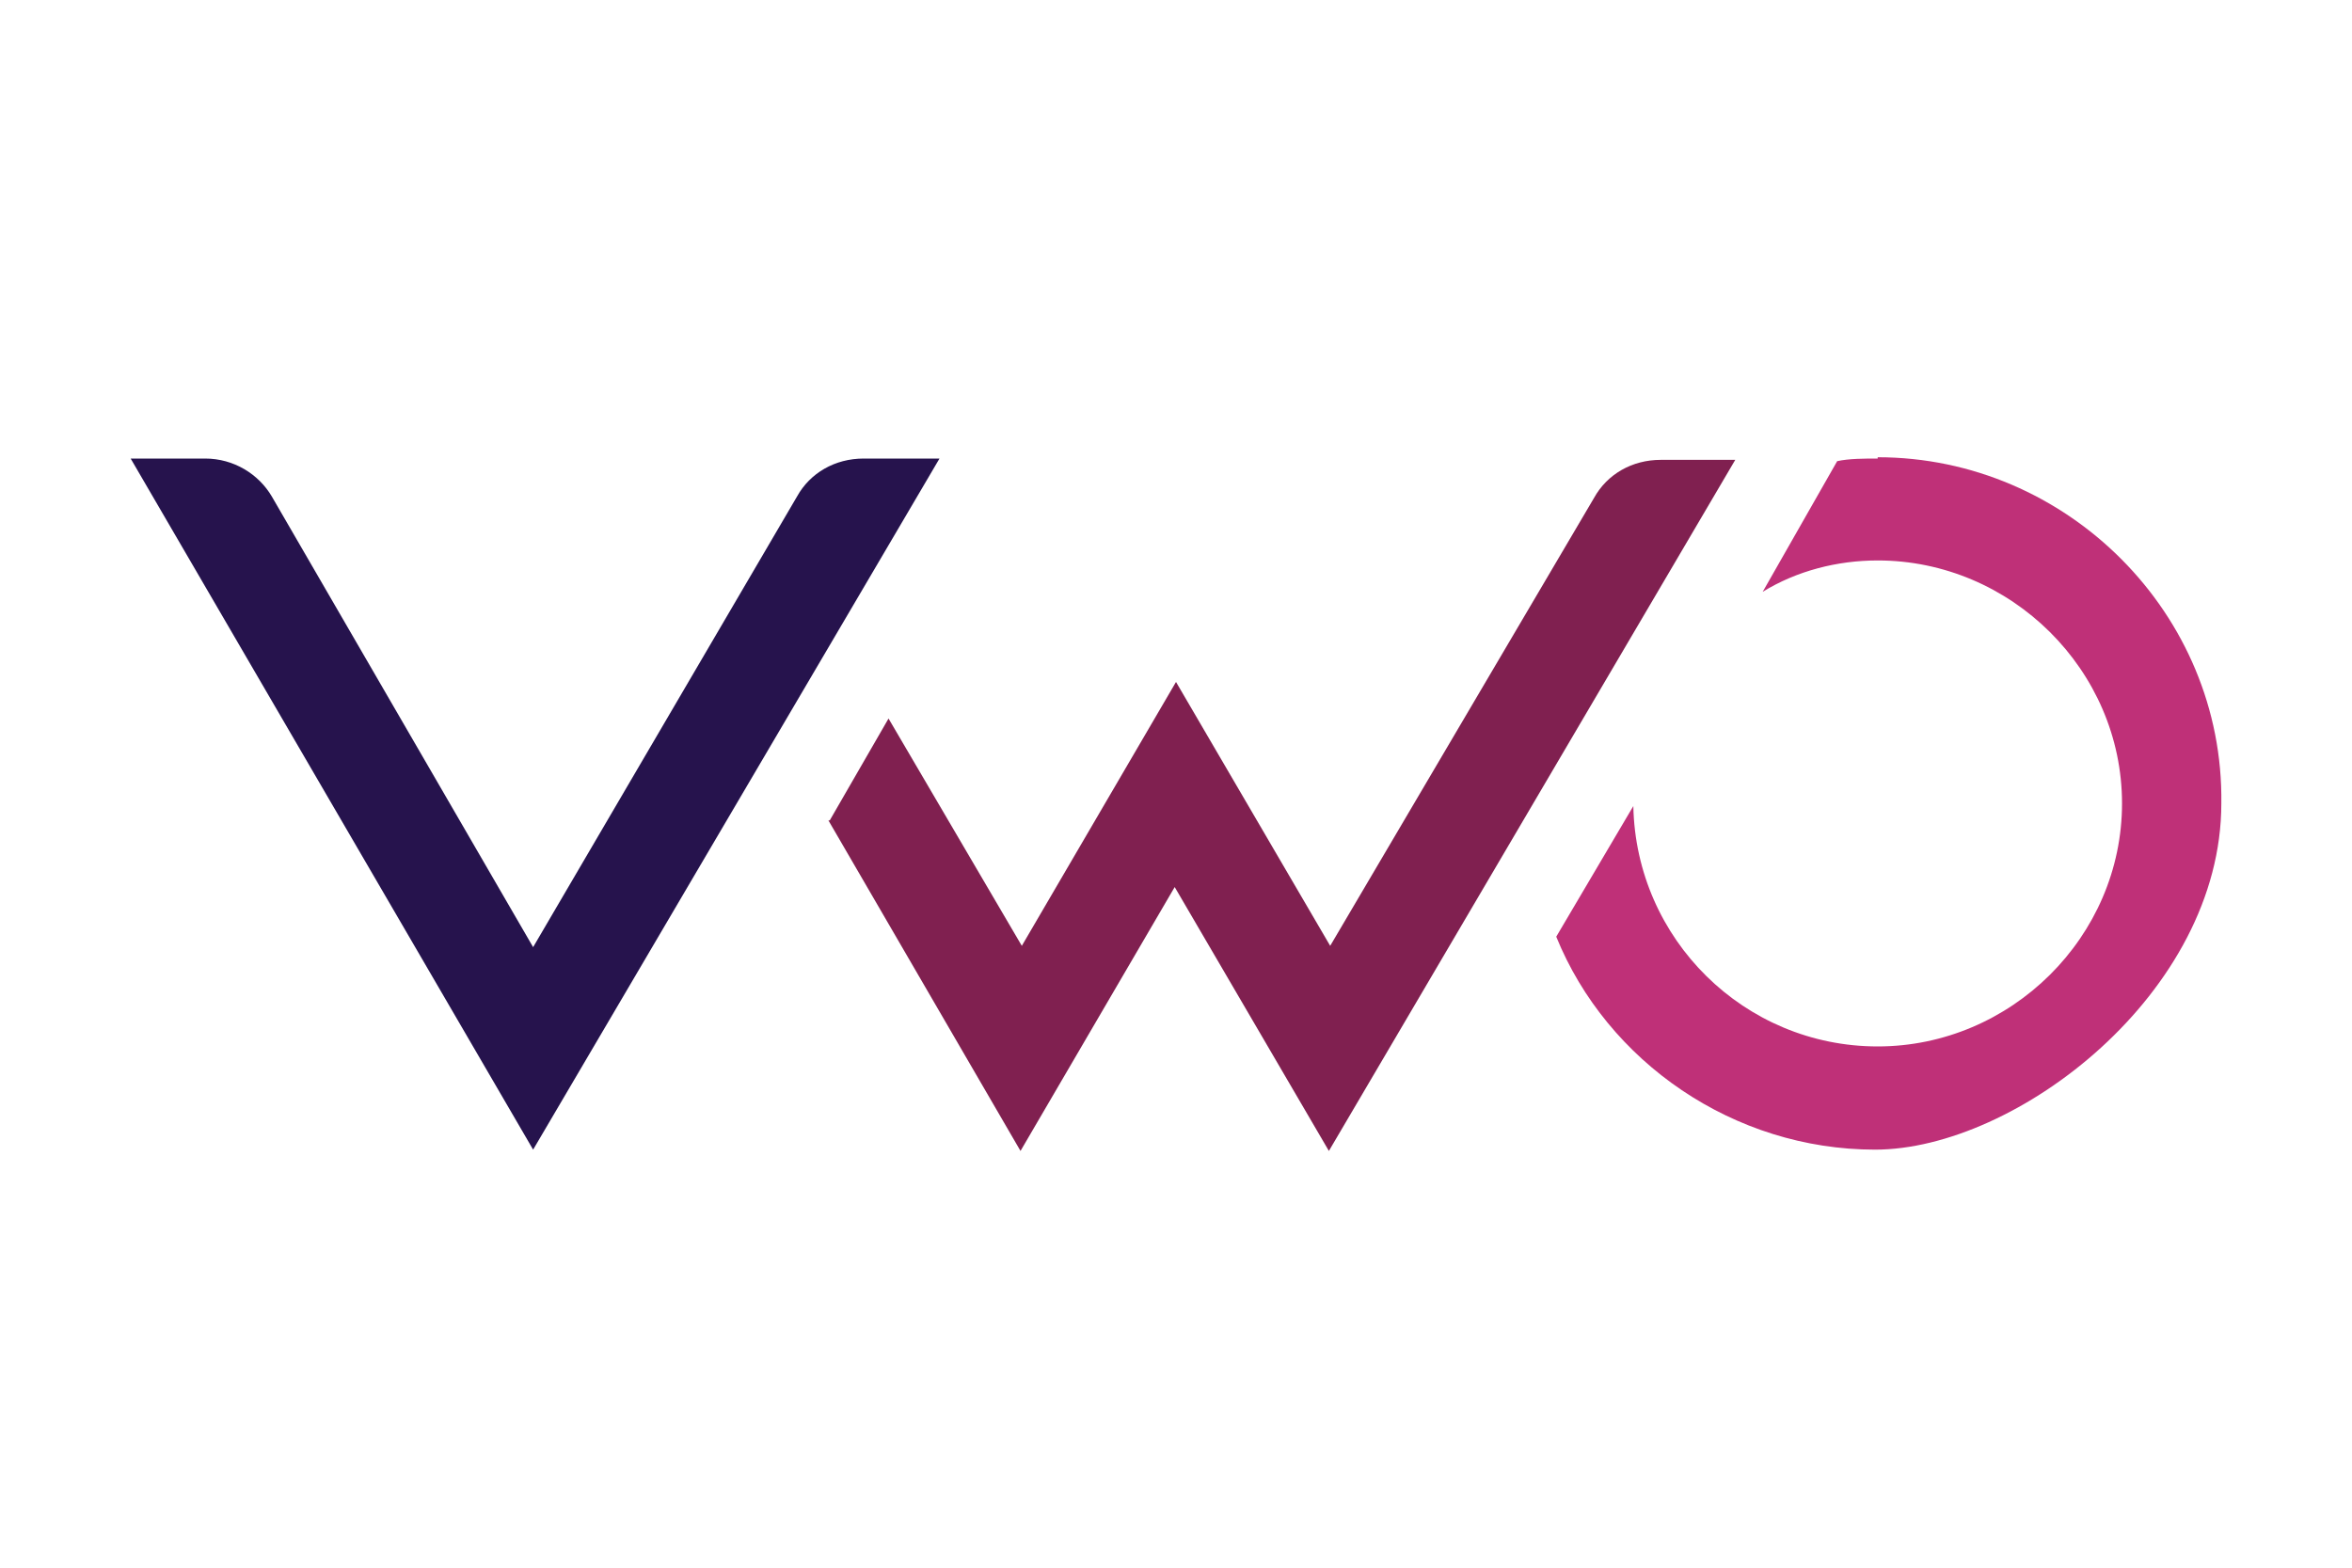
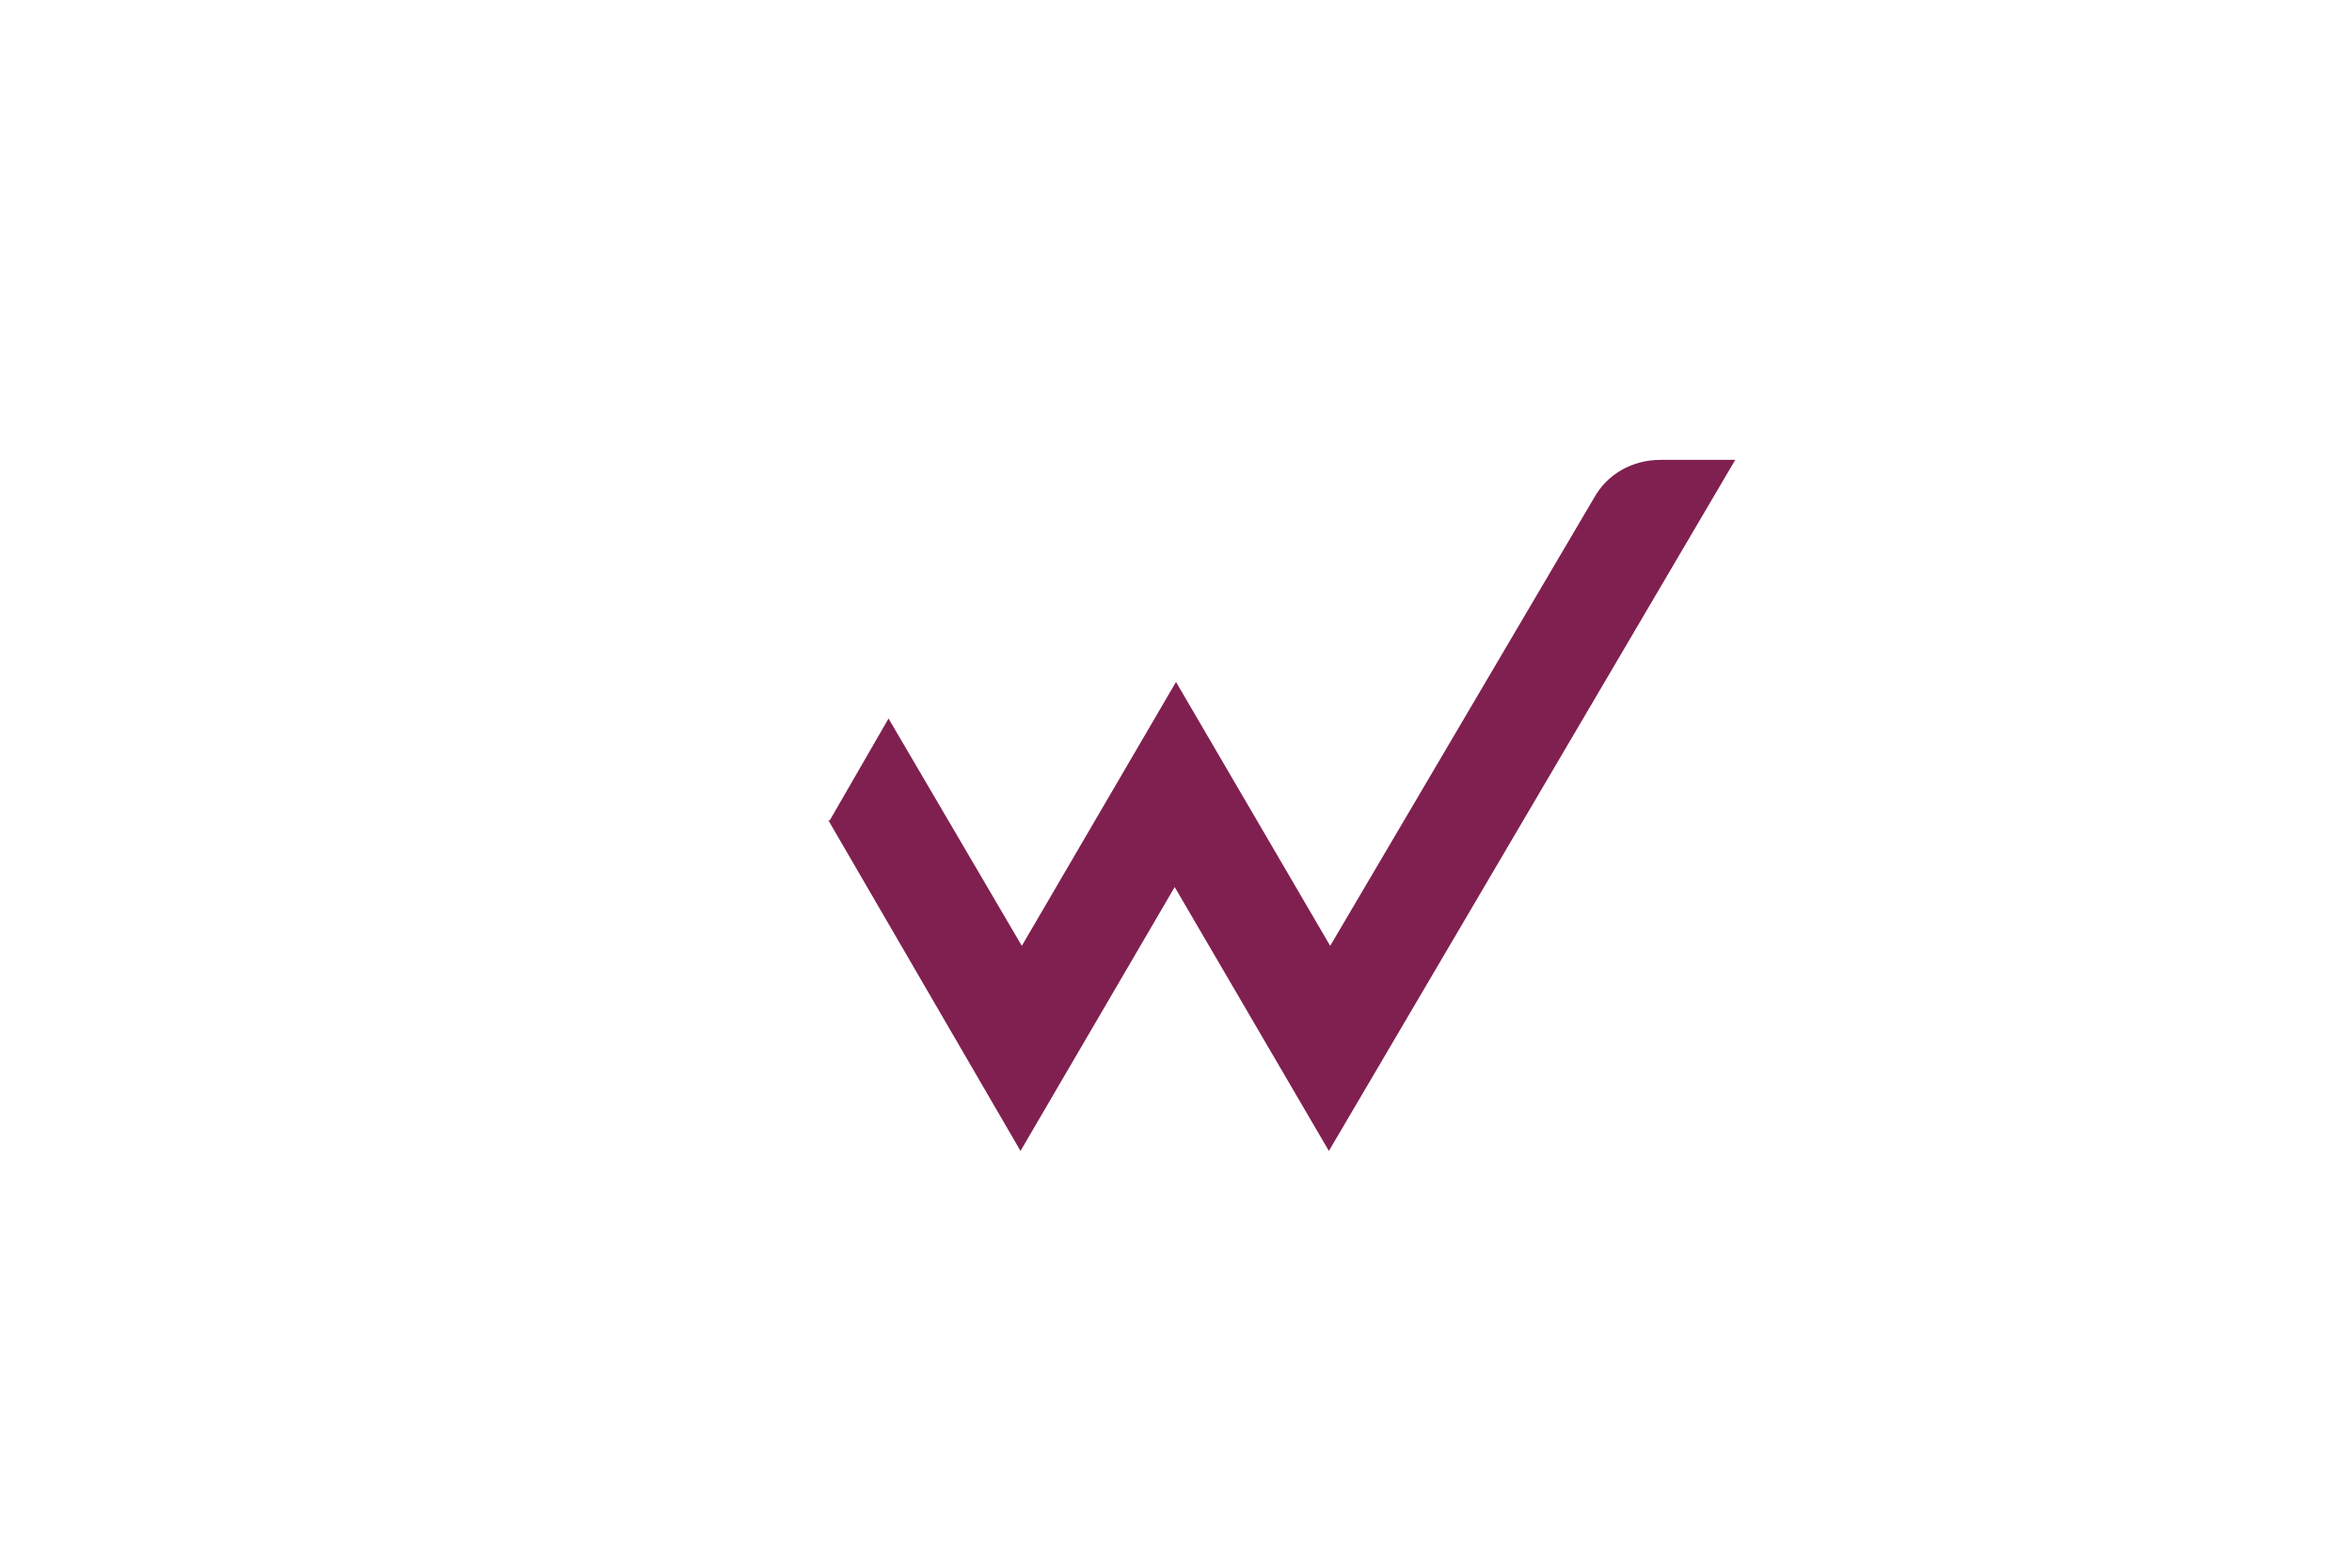
<svg xmlns="http://www.w3.org/2000/svg" version="1.1" viewBox="0 0 180 120">
  <defs>
    <style> .cls-1 { fill: #bf3078; } .cls-2 { fill: #802050; } .cls-3 { fill: #26134d; } </style>
  </defs>
  <g>
    <g id="Colour">
      <g id="VWO-Logo-Color">
        <g id="Group-2-Copy-4">
-           <path id="Shape" class="cls-1" d="M143.7,35.1c-1,0-2.2,0-3.1.2l-5.7,10c2.6-1.6,5.7-2.4,8.8-2.4,10.2,0,18.7,8.4,18.7,18.6s-8.5,18.6-18.7,18.6-18.5-8.2-18.7-18.4l-5.9,10c3.9,9.6,13.6,16.3,24.4,16.3s26.5-12,26.5-26.5c.2-14.5-11.8-26.5-26.3-26.5Z" />
          <path id="Shape-2" data-name="Shape" class="cls-2" d="M63.5,62.8l4.5-7.8,10.2,17.4,11.8-20.2,11.8,20.2,20.2-34.3c1-1.8,2.9-2.9,5.1-2.9h5.7l-31.1,52.9-11.8-20.2-11.8,20.2-14.7-25.3Z" />
-           <path id="Shape-3" data-name="Shape" class="cls-3" d="M71.9,35.1l-31.1,52.9L10,35.1h5.7c2.2,0,4.1,1.2,5.1,2.9l20,34.5,20.2-34.5c1-1.8,2.9-2.9,5.1-2.9h5.7Z" />
        </g>
      </g>
    </g>
  </g>
</svg>